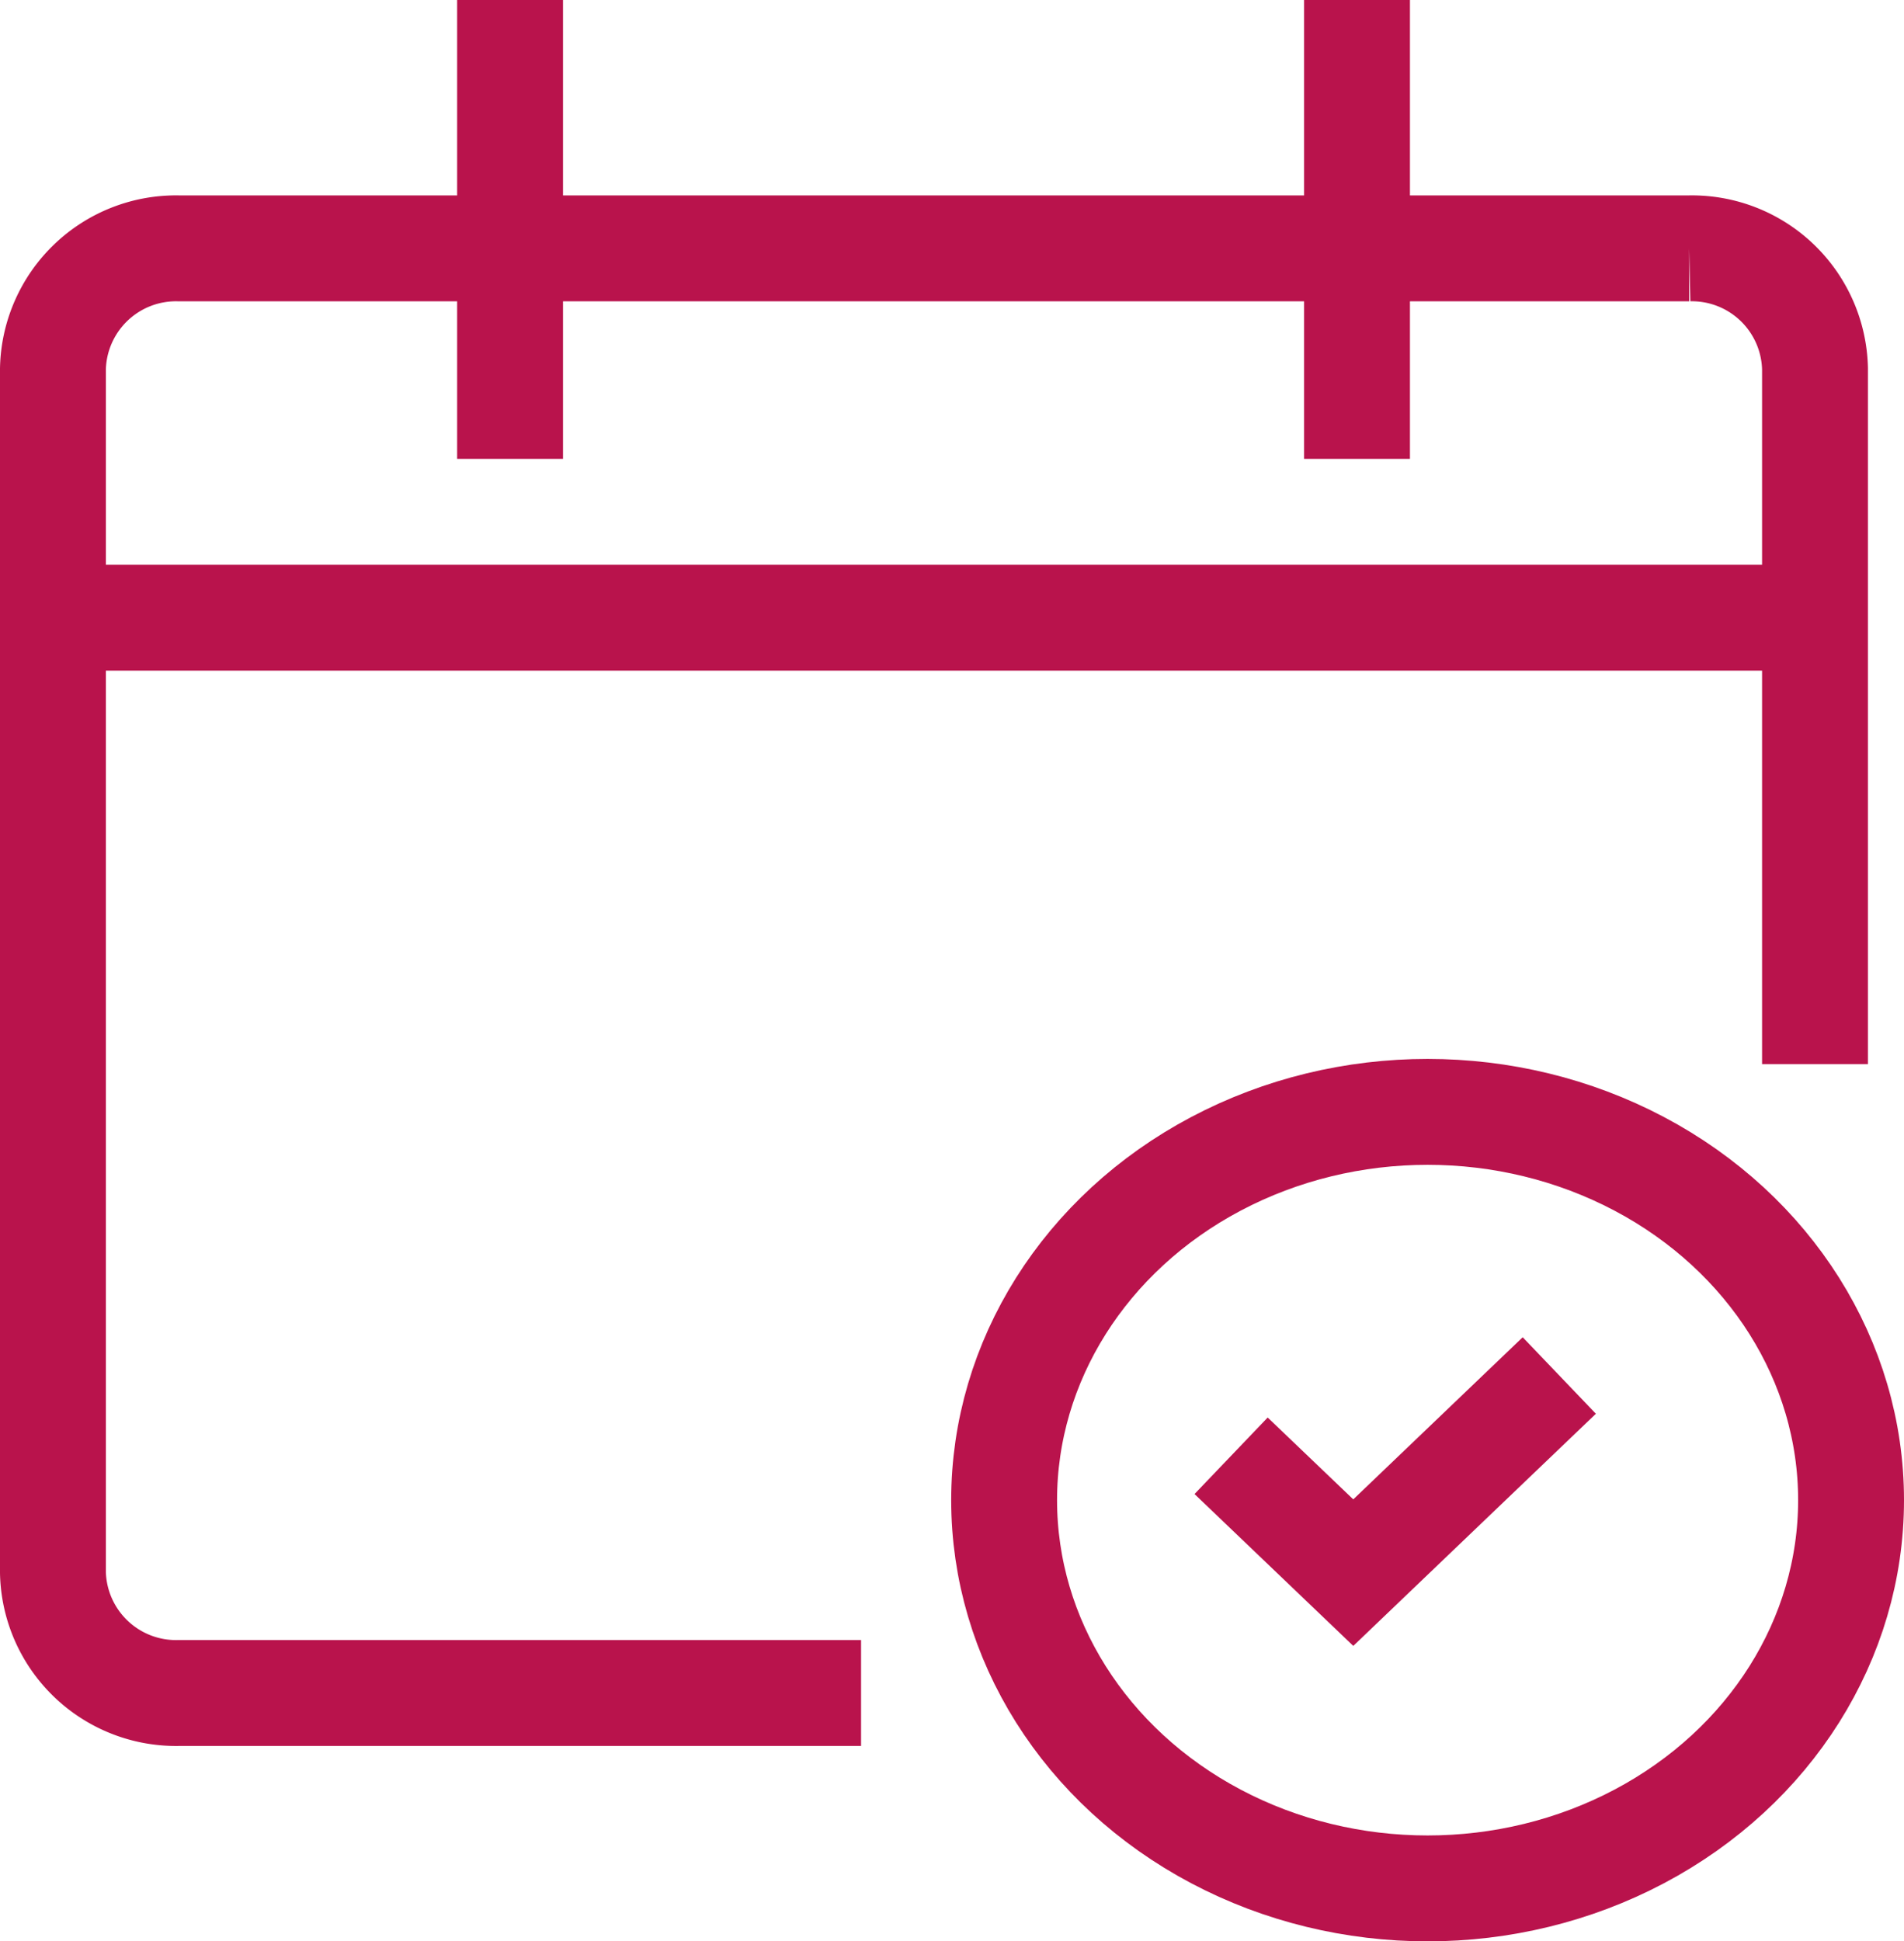
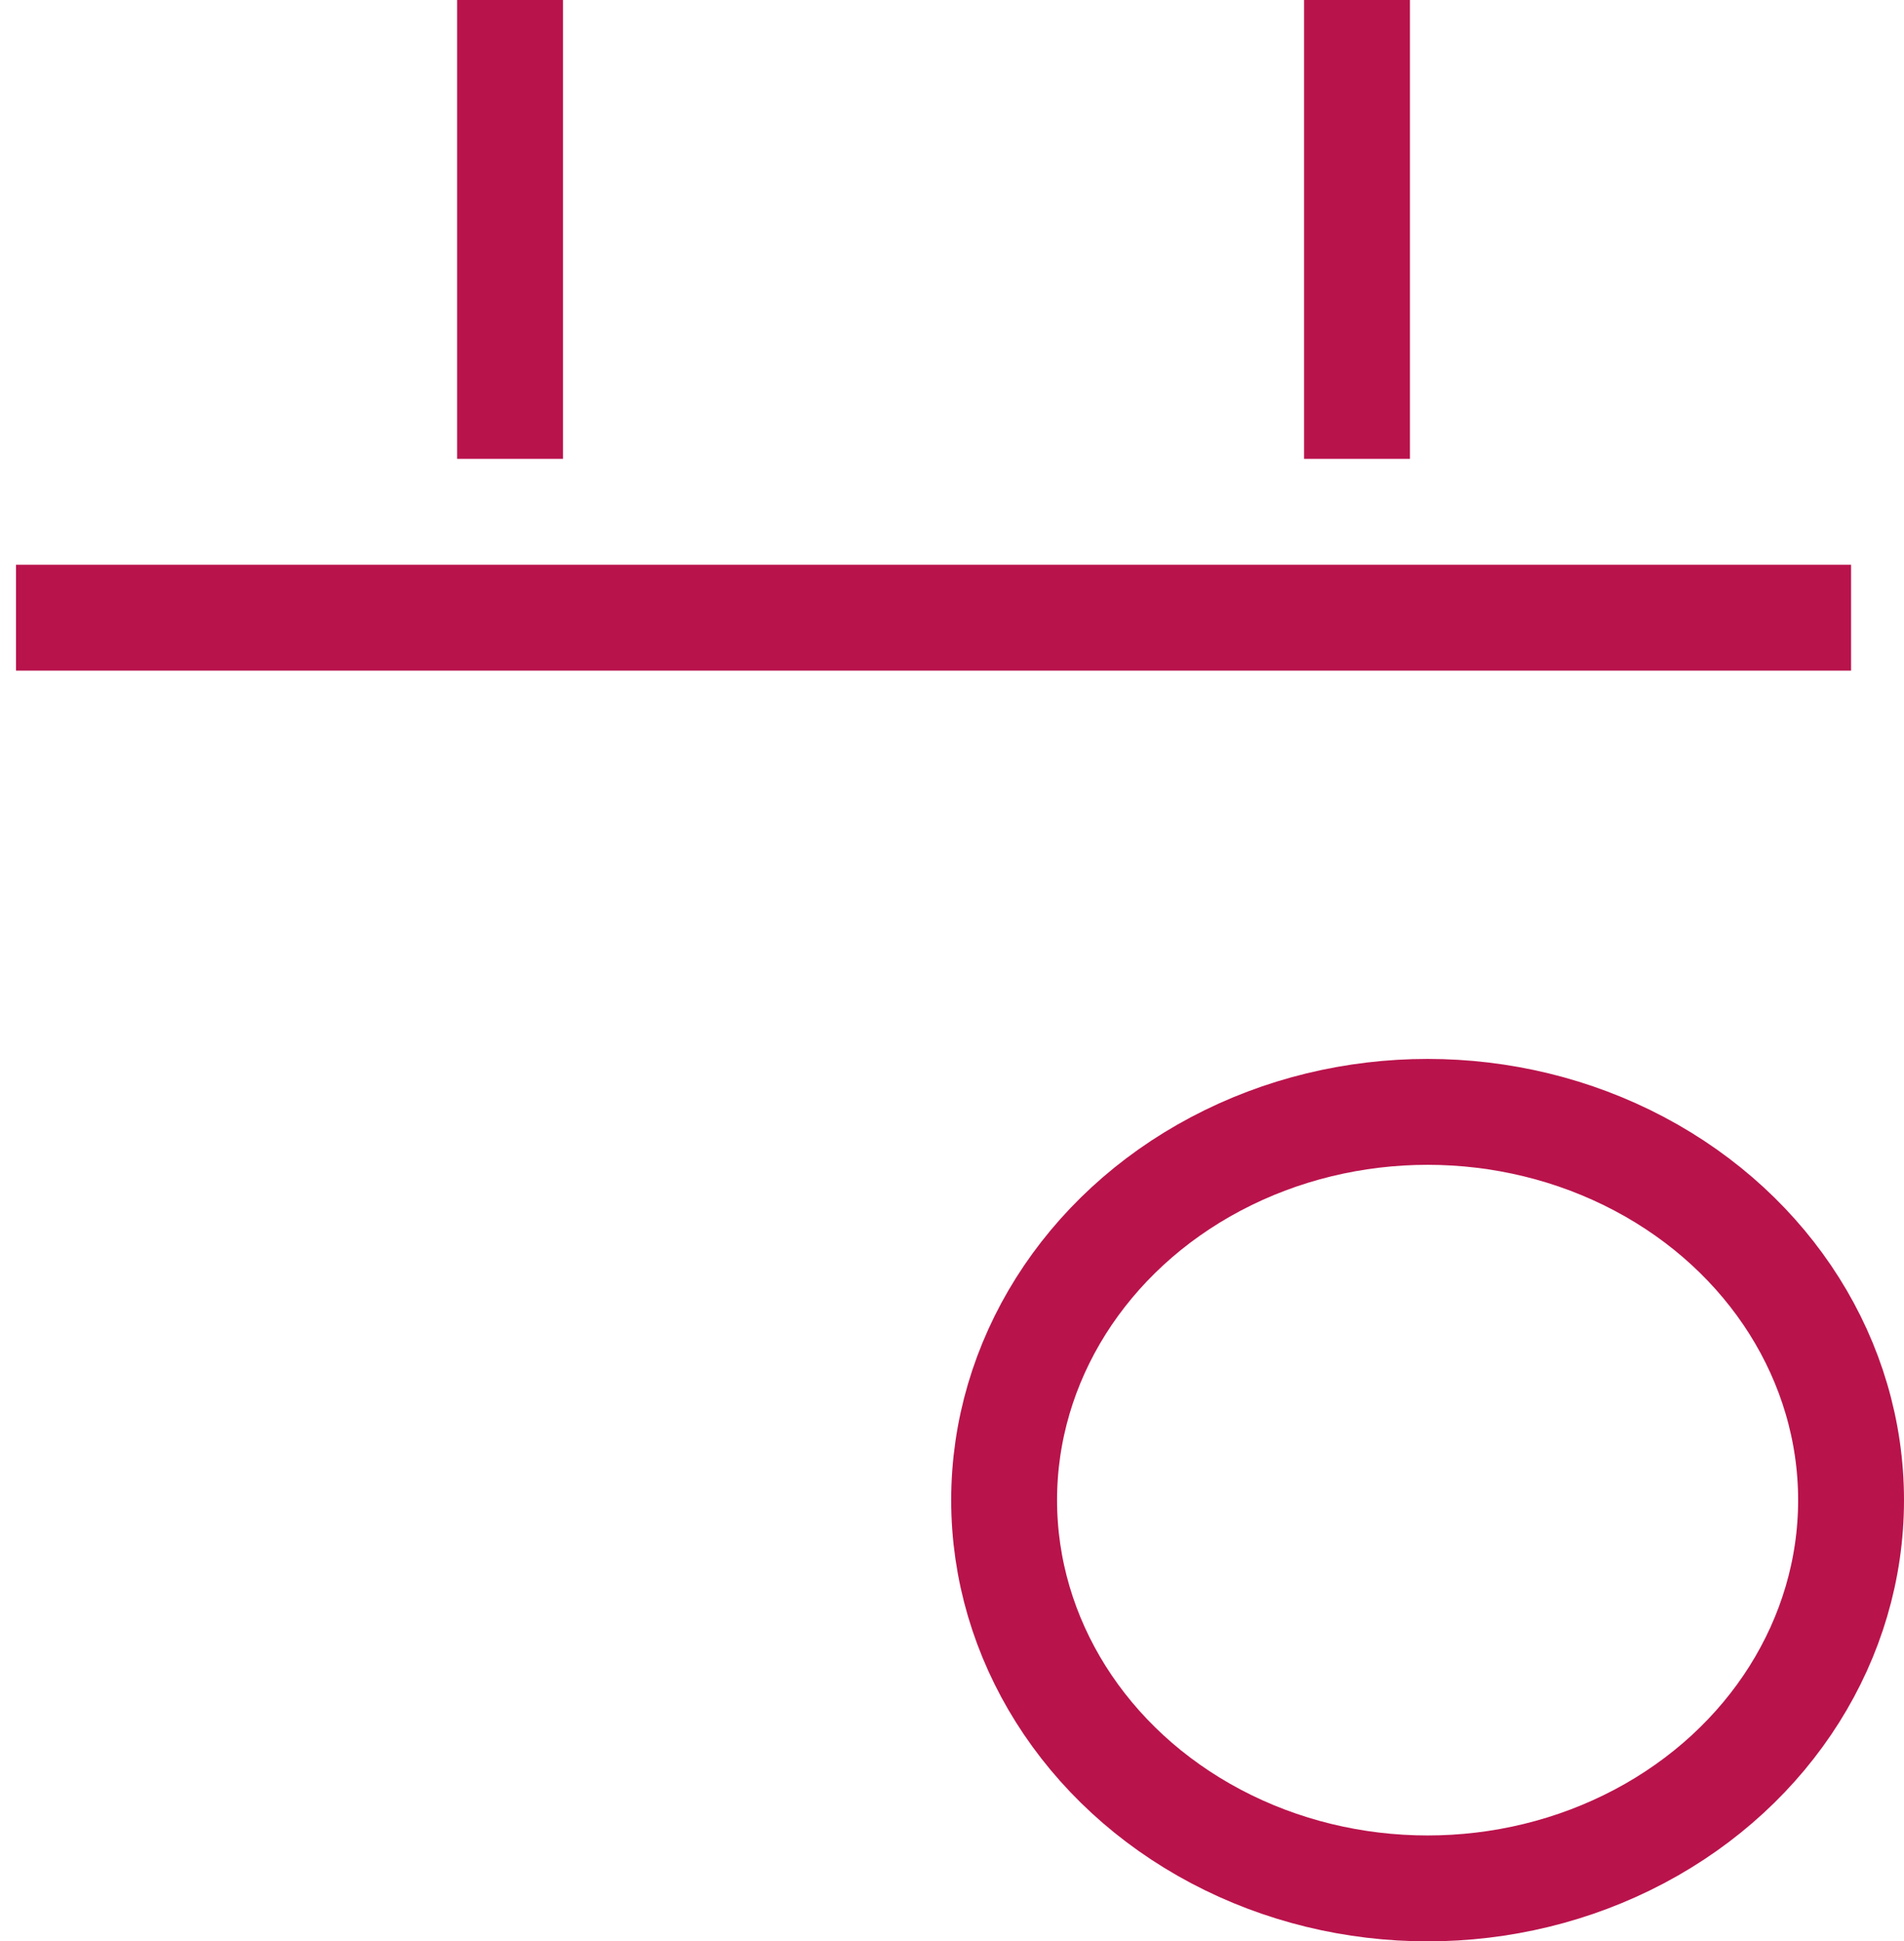
<svg xmlns="http://www.w3.org/2000/svg" width="26.977" height="27.5" viewBox="0 0 26.977 27.5">
  <g id="diadao-calendar-holder" transform="translate(0.684 0.75)">
-     <path id="Tracé_2182" data-name="Tracé 2182" d="M32,36.137l1.189,1.137L35.566,35" transform="translate(-14.699 -15.747)" fill="none" stroke="#b9134c" stroke-linecap="square" stroke-miterlimit="10" stroke-width="1.5" />
    <ellipse id="Ellipse_61" data-name="Ellipse 61" cx="6" cy="5.5" rx="6" ry="5.5" transform="translate(13.543 15)" fill="none" stroke="#b9134c" stroke-linecap="square" stroke-miterlimit="10" stroke-width="1.5" />
    <line id="Ligne_343" data-name="Ligne 343" x1="26" transform="translate(-0.457 8)" fill="none" stroke="#b9134c" stroke-miterlimit="10" stroke-width="1.5" />
-     <path id="Tracé_2183" data-name="Tracé 2183" d="M13.7,26.464H4.783A1.745,1.745,0,0,1,3,24.759V7.705A1.745,1.745,0,0,1,4.783,6h21.4a1.745,1.745,0,0,1,1.783,1.705v9.1" transform="translate(-2.934 -3.232)" fill="none" stroke="#b9134c" stroke-linecap="square" stroke-miterlimit="10" stroke-width="1.5" />
    <line id="Ligne_344" data-name="Ligne 344" y2="5" transform="translate(6.543 0)" fill="none" stroke="#b9134c" stroke-linecap="square" stroke-miterlimit="10" stroke-width="1.5" />
    <line id="Ligne_345" data-name="Ligne 345" y2="5" transform="translate(18.543 0)" fill="none" stroke="#b9134c" stroke-linecap="square" stroke-miterlimit="10" stroke-width="1.5" />
  </g>
</svg>